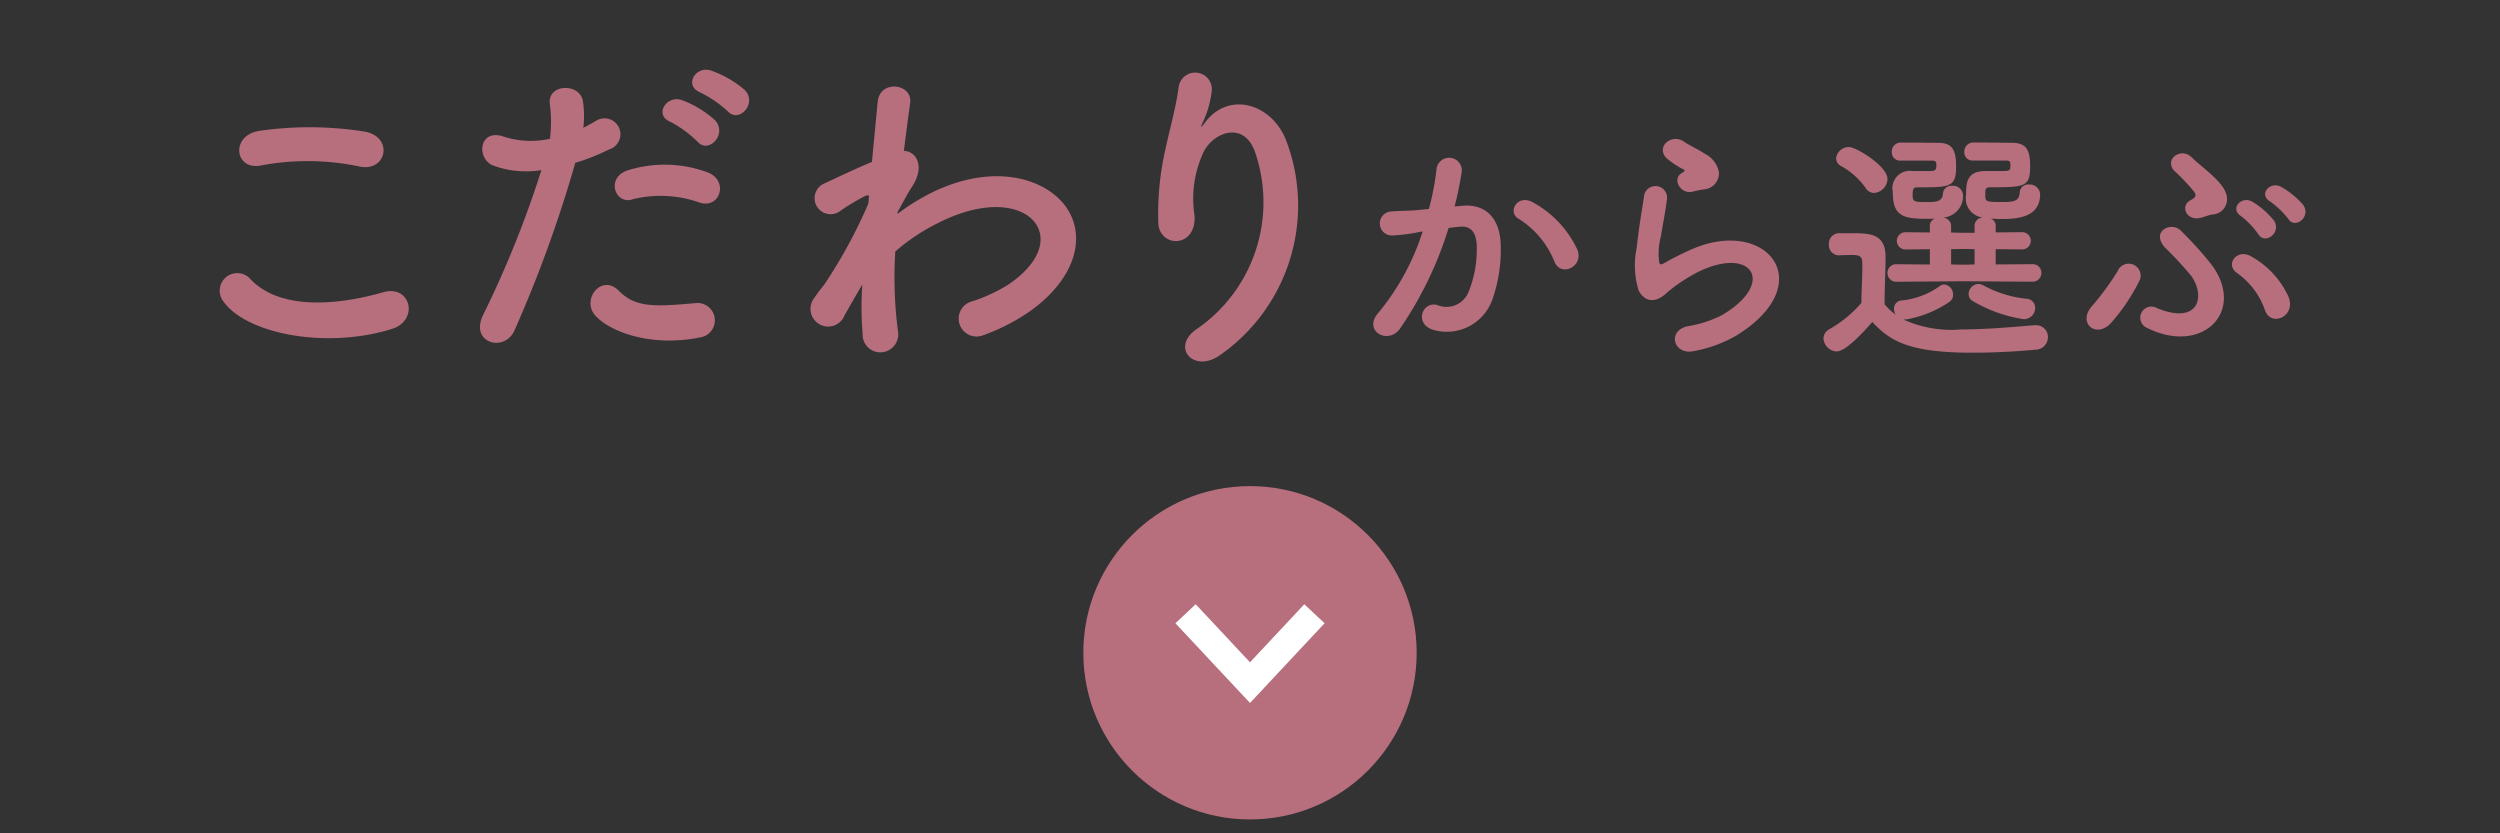
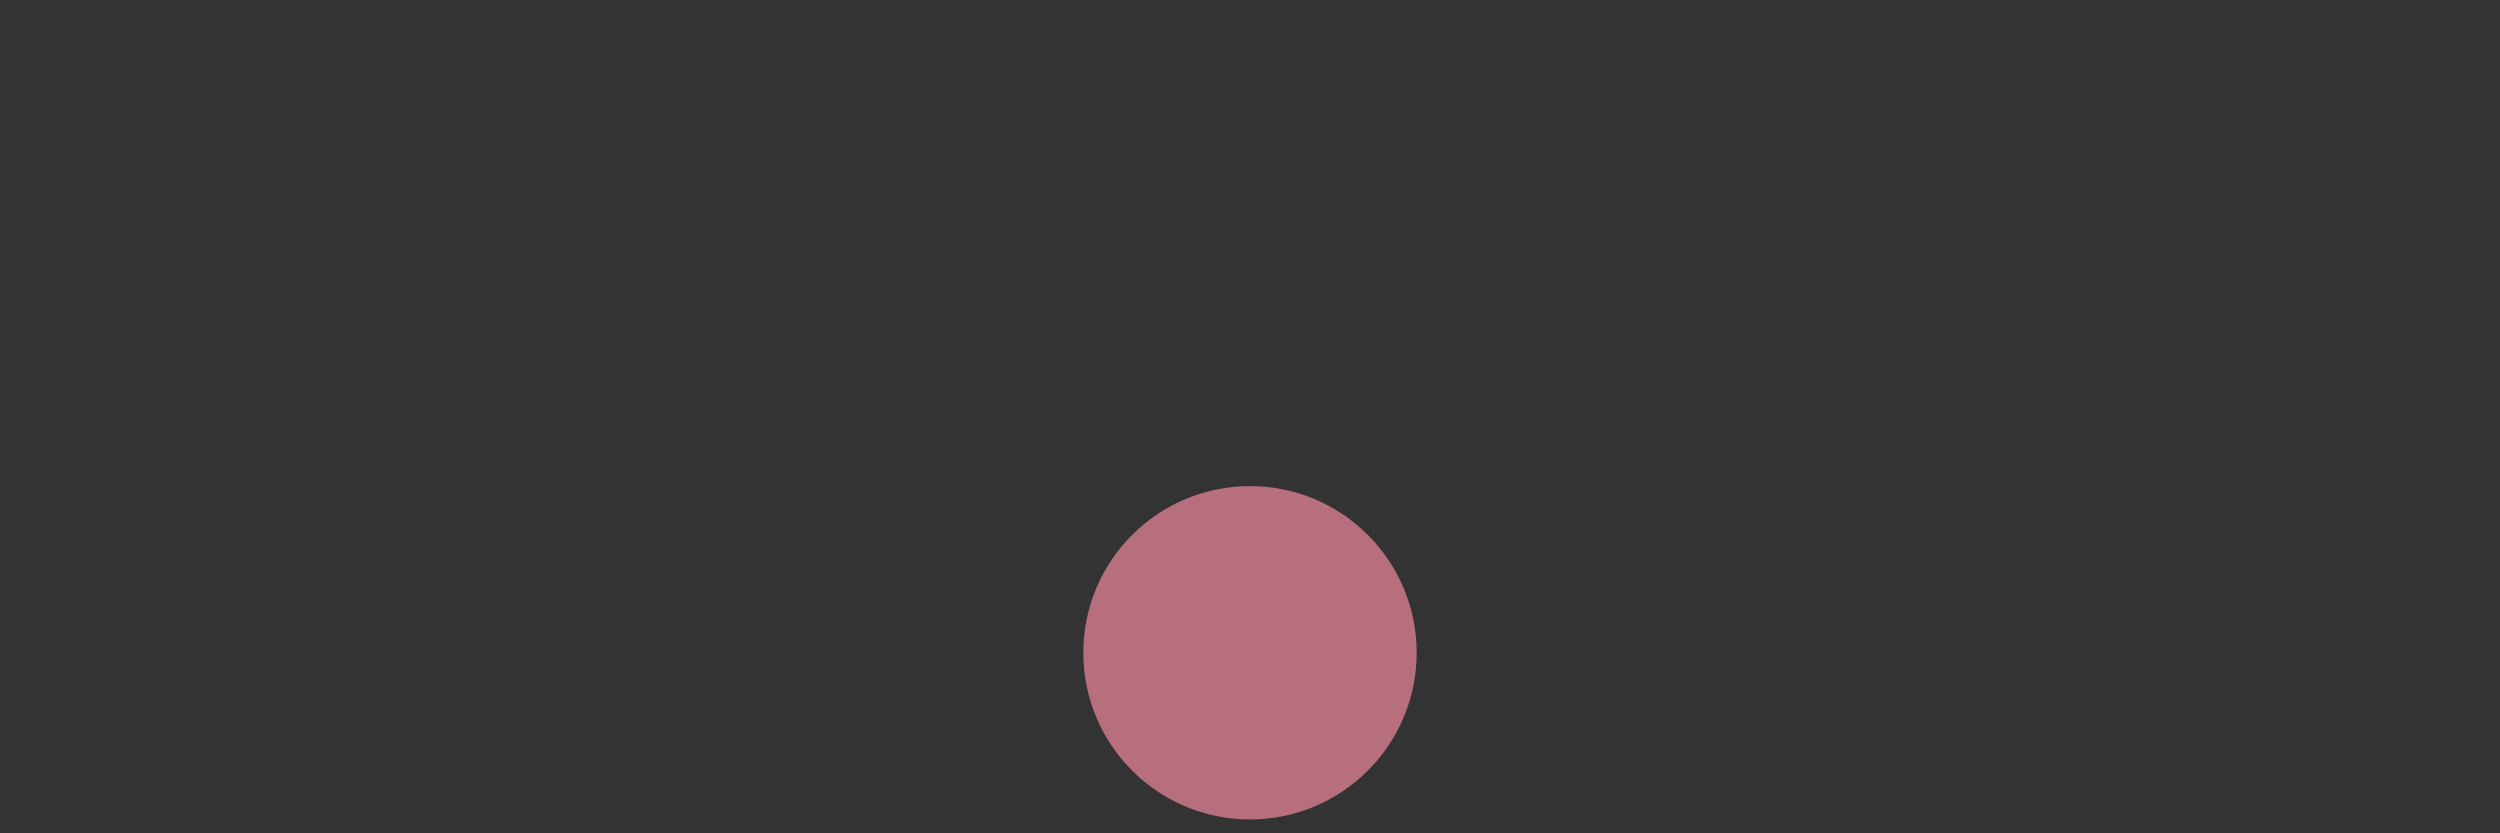
<svg xmlns="http://www.w3.org/2000/svg" width="180" height="60" viewBox="0 0 180 60">
  <rect x="0" y="0" width="180" height="60" fill="#333333" stroke="none" />
  <defs>
    <style>
      .cls-1, .cls-3 {
        fill: #b76f7e;
      }

      .cls-2 {
        fill: none;
        stroke: #fff;
        stroke-width: 2px;
      }

      .cls-2, .cls-3 {
        fill-rule: evenodd;
      }
    </style>
  </defs>
  <g id="btn-menu-feature.svg">
    <circle id="楕円形_995" data-name="楕円形 995" class="cls-1" cx="90" cy="47" r="12" />
-     <path id="長方形_520" data-name="長方形 520" class="cls-2" d="M1992.64,1004.19l-4.64,4.96-4.64-4.96" transform="translate(-1898 -960)" />
-     <path id="こだわりから選ぶ" class="cls-3" d="M1923.89,971.989c1.93,0.408,2.46-2.064.45-2.5a25.373,25.373,0,0,0-7.64-.072c-2.13.312-1.82,2.856,0.07,2.5A18.206,18.206,0,0,1,1923.89,971.989Zm2.34,11.689c1.94-.6,1.37-3.193-0.62-2.641-3.62,1.033-7.49,1.2-9.53-.888a1.264,1.264,0,0,0-1.99,1.56C1915.74,984.037,1921.49,985.165,1926.23,983.678Zm24.16-15.673c0.81,0.912,2.18-.576,1.22-1.536a7.677,7.677,0,0,0-2.42-1.392c-1.12-.36-1.98,1.1-0.76,1.584A8.469,8.469,0,0,1,1950.39,968.005Zm-2.18,2.184c0.79,0.936,2.2-.528,1.27-1.536a7.4,7.4,0,0,0-2.37-1.44c-1.1-.408-2.06,1.056-0.84,1.56A8.194,8.194,0,0,1,1948.21,970.189Zm0.15,4.392c1.5,0.5,2.15-1.608.55-2.184a8.877,8.877,0,0,0-5.75-.12c-1.58.552-.84,2.52,0.41,2.064A8.408,8.408,0,0,1,1948.36,974.581Zm0,9.721a1.247,1.247,0,1,0-.32-2.473c-2.8.241-4.26,0.36-5.48-.888-1.24-1.272-2.73.624-1.7,1.777C1941.91,983.893,1944.88,985,1948.36,984.3Zm-8.94-12.577a15.248,15.248,0,0,0,2.42-.96,1.144,1.144,0,1,0-.93-2.064c-0.29.168-.58,0.336-0.91,0.5a7.21,7.21,0,0,0-.03-1.92c-0.23-1.32-2.49-1.248-2.39.12a10.257,10.257,0,0,1,.02,2.592,6.374,6.374,0,0,1-3.3-.144c-1.8-.648-2.04,1.536-0.81,2.064a6.937,6.937,0,0,0,3.49.336,74.27,74.27,0,0,1-4.19,10.416c-1,2.04,1.53,2.737,2.25,1.129A92.31,92.31,0,0,0,1939.42,971.725Zm20.67,8.76a22.69,22.69,0,0,0,.02,3.552,1.271,1.271,0,0,0,1.44,1.321,1.3,1.3,0,0,0,1.1-1.536,30,30,0,0,1-.19-5.713,14.215,14.215,0,0,1,3.01-2.016c3.31-1.7,5.8-1.368,6.88-.264,1.05,1.1.76,2.976-1.78,4.681a11.929,11.929,0,0,1-2.53,1.175,1.287,1.287,0,1,0,.76,2.449,14.561,14.561,0,0,0,3.4-1.752c3.62-2.617,4.02-5.857,2.28-7.825s-5.53-2.76-9.8-.48a16.815,16.815,0,0,0-2.06,1.32v-0.12c0.48-.864.84-1.536,0.96-1.7,1.08-1.536.43-2.688-.5-2.712,0.17-1.392.33-2.568,0.45-3.432,0.22-1.416-2.2-1.752-2.34-.072-0.1,1.032-.24,2.544-0.41,4.3-1.22.5-2.51,1.128-3.4,1.536a1.153,1.153,0,1,0,1.15,1.968,15.35,15.35,0,0,1,1.72-1.032,0.414,0.414,0,0,1,.32-0.048l-0.05.576a35.985,35.985,0,0,1-3.19,5.857,11.611,11.611,0,0,0-.72.959,1.271,1.271,0,1,0,2.21,1.2c0.43-.743.79-1.391,1.12-1.944Zm25.81,5.041a13.132,13.132,0,0,0,4.74-15.313c-0.98-2.712-4.1-3.7-5.84-1.44-0.24.312-.48,0.624-0.17-0.024a7.255,7.255,0,0,0,.62-2.232,1.2,1.2,0,0,0-2.39-.216c-0.2,1.464-.65,3.048-0.91,4.272a21.01,21.01,0,0,0-.55,5.544c0.14,1.728,2.73,1.752,2.61-.576a7.906,7.906,0,0,1,.62-4.536c0.69-1.488,2.97-2.376,3.76.024a11.075,11.075,0,0,1-4.17,12.625C1982.21,984.973,1983.96,986.966,1985.9,985.526Zm25.68-7.53a7.473,7.473,0,0,0-3.2-3.42c-1.11-.648-1.9.7-1.02,1.188a6.453,6.453,0,0,1,2.57,3.1C2010.41,979.976,2012.03,979.184,2011.58,978Zm-8.85-3.132a24.621,24.621,0,0,0,.52-2.537,0.913,0.913,0,0,0-1.82-.144,19.02,19.02,0,0,1-.55,2.861l-0.9.09c-0.65.054-1.2,0.036-1.76,0.09a0.865,0.865,0,1,0,.05,1.728,12.088,12.088,0,0,0,1.94-.252l0.22-.036a17.418,17.418,0,0,1-3.18,5.849c-1.17,1.315.7,2.359,1.56,1.135a26.578,26.578,0,0,0,3.49-7.236c0.28-.036.55-0.072,0.82-0.09,0.83-.072,1.21.45,1.21,1.548a8.113,8.113,0,0,1-.58,3.114,1.714,1.714,0,0,1-2.28.972c-1.09-.27-1.67,1.386-0.25,1.8a3.481,3.481,0,0,0,4.22-2.159,10.8,10.8,0,0,0,.61-4.014c-0.07-2.016-1.22-2.9-2.73-2.771Zm17.9-1.224a1.164,1.164,0,0,0,1.13-1.259,1.9,1.9,0,0,0-1.02-1.314c-0.52-.342-1.13-0.612-1.46-0.846-0.89-.648-2.08.306-1.31,1.152a6.315,6.315,0,0,0,1.28.846c0.12,0.09-.06.179-0.15,0.234-0.75.413-.1,1.566,0.76,1.349C2020.15,973.731,2020.4,973.677,2020.63,973.64Zm2.37,10.53c6.07-3.726,2.24-8.586-3.18-6.228a22.407,22.407,0,0,0-2.04,1.026c-0.17.09-.26,0.09-0.31-0.054a4.551,4.551,0,0,1,.11-1.872c0.14-.864.34-1.872,0.43-2.628a0.835,0.835,0,1,0-1.65-.18c-0.15.918-.38,2.3-0.52,3.618a6.181,6.181,0,0,0,.14,3.06c0.32,0.63,1.04,1.134,2.1.108a11.5,11.5,0,0,1,2.41-1.548c1.9-.864,3.21-0.594,3.59.126s-0.16,1.962-2.14,3.114a8.4,8.4,0,0,1-2.41.774c-1.52.306-1.05,2.087,0.4,1.8A9.621,9.621,0,0,0,2023,984.17Zm21.31-3.888a0.627,0.627,0,0,0,.67-0.63,0.617,0.617,0,0,0-.67-0.63l-2.62.018v-1.1l1.87,0.018a0.622,0.622,0,1,0,0-1.242l-1.87.018v-0.5a0.541,0.541,0,0,0-.37-0.5c0.25,0.018.5,0.036,0.77,0.036,1.24,0,2.8-.144,2.8-1.8a0.747,0.747,0,0,0-.81-0.683,0.6,0.6,0,0,0-.66.576c-0.04.648-.45,0.683-1.35,0.683-1.06,0-1.13-.035-1.13-0.485,0-.415,0-0.577.34-0.577,2.55,0,2.89-.035,2.89-1.529,0-1.188-.29-1.674-1.33-1.674-0.28,0-1.31-.018-2.19-0.018h-0.61a0.647,0.647,0,0,0-.61.684,0.585,0.585,0,0,0,.61.612h2.43c0.25,0.018.28,0.09,0.28,0.342,0,0.4-.05.414-0.7,0.414h-1.09c-1.39,0-1.4.9-1.4,1.71a1.382,1.382,0,0,0,1.22,1.637,0.606,0.606,0,0,0-.61.576v0.522h-0.83l-0.86-.018v-0.5a0.624,0.624,0,0,0-.59-0.576,1.551,1.551,0,0,0,1.45-1.619,0.715,0.715,0,0,0-.79-0.666,0.6,0.6,0,0,0-.66.575c-0.04.559-.51,0.594-1.12,0.594-0.91,0-1.06-.018-1.06-0.468,0-.468.04-0.594,0.33-0.594,2.39,0,2.8,0,2.8-1.529,0-1.278-.36-1.674-1.31-1.674-0.29,0-1.26-.018-2.1-0.018h-0.61a0.636,0.636,0,0,0-.61.666,0.587,0.587,0,0,0,.62.63h2.3c0.25,0.018.29,0.09,0.29,0.342,0,0.414-.16.414-0.68,0.414h-1.04a1.245,1.245,0,0,0-1.42,1.493c0,1.71.68,1.944,2.46,1.944,0.2,0,.39,0,0.59-0.018a0.537,0.537,0,0,0-.38.5v0.5l-1.72-.018a0.622,0.622,0,1,0,0,1.242l1.72-.018v1.1l-2.38-.018a0.617,0.617,0,0,0-.67.63,0.627,0.627,0,0,0,.67.63l4.77-.036Zm-0.59,2.7a0.807,0.807,0,0,0,.81-0.809,0.647,0.647,0,0,0-.65-0.666,8.164,8.164,0,0,1-3.1-.972,0.838,0.838,0,0,0-.34-0.09,0.74,0.74,0,0,0-.7.72,0.576,0.576,0,0,0,.32.522A10.084,10.084,0,0,0,2043.72,982.981Zm-10.79-9.088a1.046,1.046,0,0,0,.97-1.008c0-.918-2.24-2.3-2.78-2.3a0.92,0.92,0,0,0-.92.81,0.633,0.633,0,0,0,.36.558,5.425,5.425,0,0,1,1.76,1.566A0.715,0.715,0,0,0,2032.93,973.893Zm-0.12,9.287c1.29,1.4,2.69,2.213,7.21,2.213,1.71,0,3.4-.108,4.53-0.216a0.9,0.9,0,0,0,.9-0.9,0.845,0.845,0,0,0-.87-0.864h-0.09c-1.36.108-3.39,0.305-5.26,0.305a8.412,8.412,0,0,1-4.2-.719h0.22a8.036,8.036,0,0,0,3.1-1.26,0.585,0.585,0,0,0,.27-0.522,0.721,0.721,0,0,0-.63-0.738,0.553,0.553,0,0,0-.34.126,5.661,5.661,0,0,1-2.71,1.026,0.579,0.579,0,0,0-.57.594,0.749,0.749,0,0,0,.12.432,3.984,3.984,0,0,1-.8-0.756c0-1.152.07-2.376,0.07-3.42,0-1.548-.99-1.692-2.27-1.692h-1.09a0.752,0.752,0,0,0-.72.81,0.732,0.732,0,0,0,.86.774c0.27,0,.51-0.018.79-0.018,0.74,0,.76.2,0.76,0.828,0,0.81-.06,1.656-0.07,2.628a8.849,8.849,0,0,1-2.3,1.89,0.768,0.768,0,0,0-.43.665,1,1,0,0,0,.95.936C2030.94,985.3,2032.3,983.755,2032.81,983.18Zm7.36-4.14-0.81.018-0.88-.018v-1.1l0.86-.018,0.83,0.018v1.1Zm23.66-4.283a5.783,5.783,0,0,0-1.61-1.314c-0.79-.415-1.62.558-0.77,1.062a6.3,6.3,0,0,1,1.31,1.259C2063.24,976.538,2064.43,975.6,2063.83,974.757Zm-2.1,1.133a5.853,5.853,0,0,0-1.56-1.368c-0.77-.45-1.65.486-0.83,1.027a6.043,6.043,0,0,1,1.26,1.313C2061.07,977.654,2062.29,976.754,2061.73,975.89Zm-4.45-.45a1.089,1.089,0,0,0,1.06-1.206c-0.05-1.044-1.8-2.159-2.53-2.9s-1.96.054-1.31,0.917a14.647,14.647,0,0,1,1.49,1.567c0.16,0.251.11,0.395-.27,0.593-0.79.432-.27,1.512,0.7,1.278C2056.71,975.62,2057.05,975.476,2057.28,975.44Zm5.48,5.9a6.3,6.3,0,0,0-2.68-2.88c-1-.594-1.92.576-1,1.206a5.453,5.453,0,0,1,1.99,2.646C2061.5,983.611,2063.37,982.766,2062.76,981.344Zm-5.5-2.25a26.3,26.3,0,0,0-2.24-2.484c-0.67-.684-2.17.018-1.17,1.188a26.369,26.369,0,0,1,1.92,2.07c1.03,1.44.58,3.563-2.46,2.322a0.8,0.8,0,1,0-.68,1.44C2056.58,985.573,2059.7,982.424,2057.26,979.094Zm-7.2,4.086a14.032,14.032,0,0,0,2.01-3.024,0.861,0.861,0,0,0-1.61-.612,20.471,20.471,0,0,1-1.82,2.484C2047.51,983.252,2048.97,984.475,2050.06,983.18Z" transform="translate(-1898 -960)" />
  </g>
</svg>